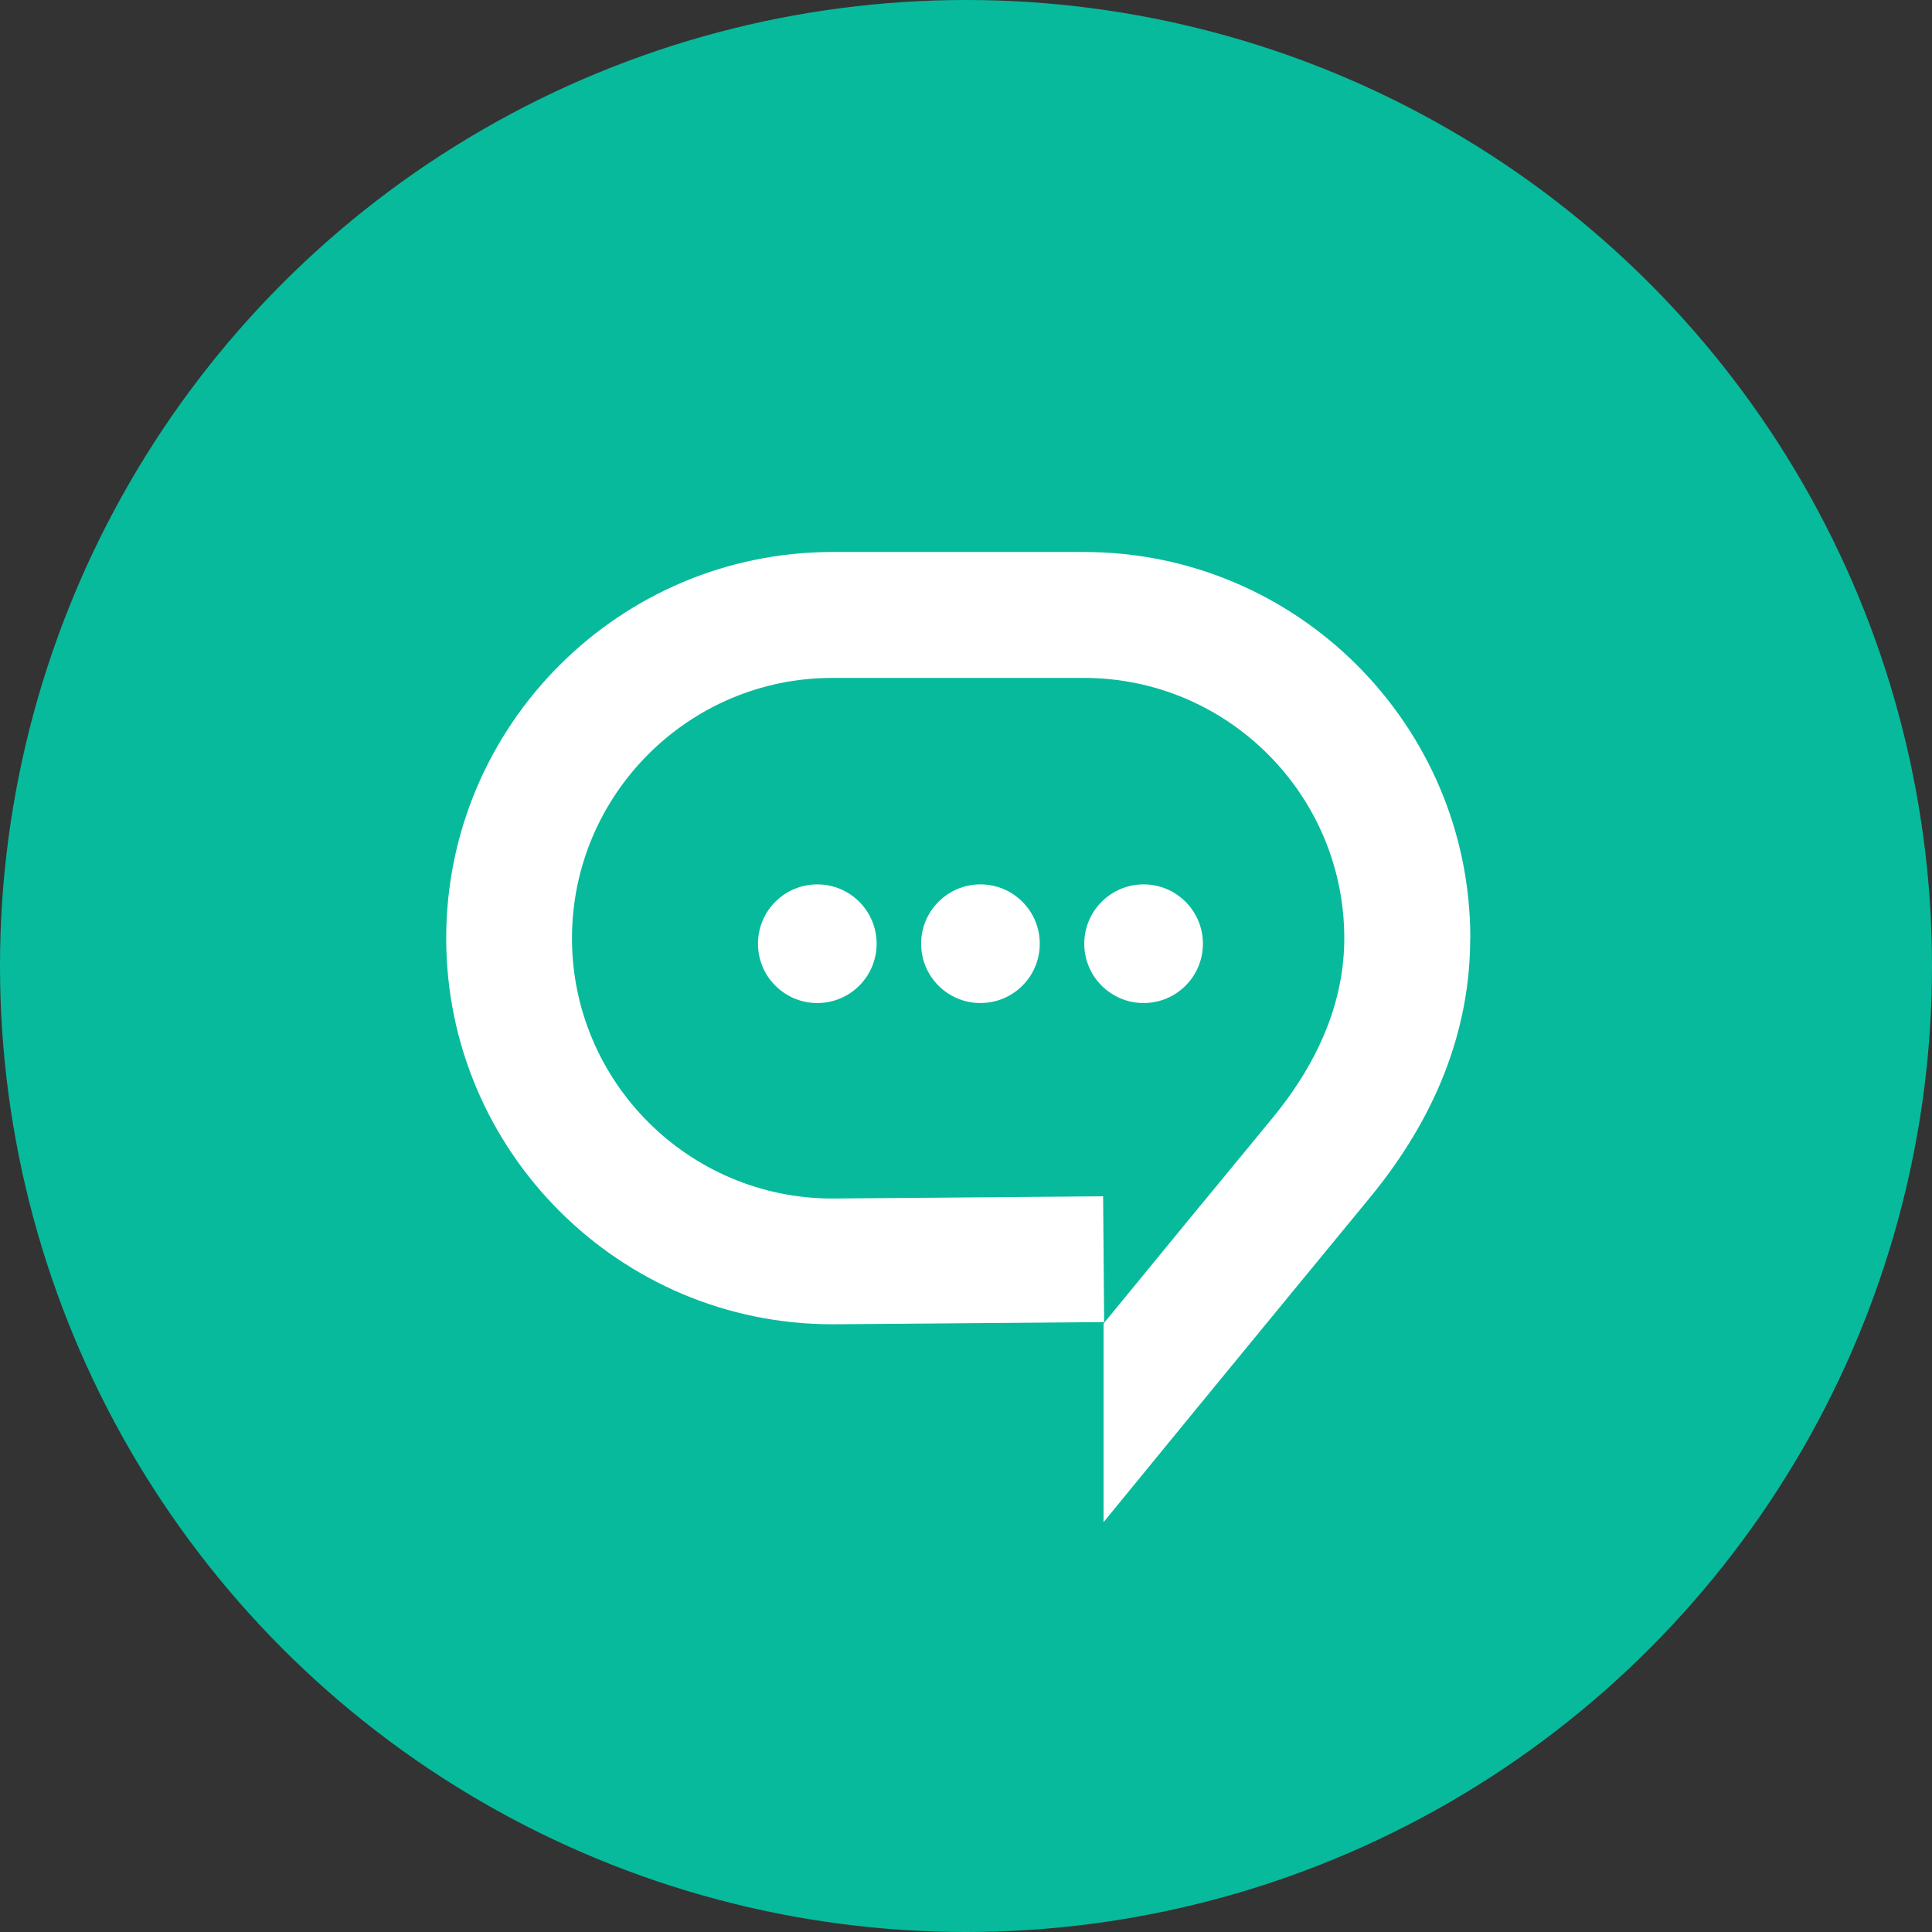
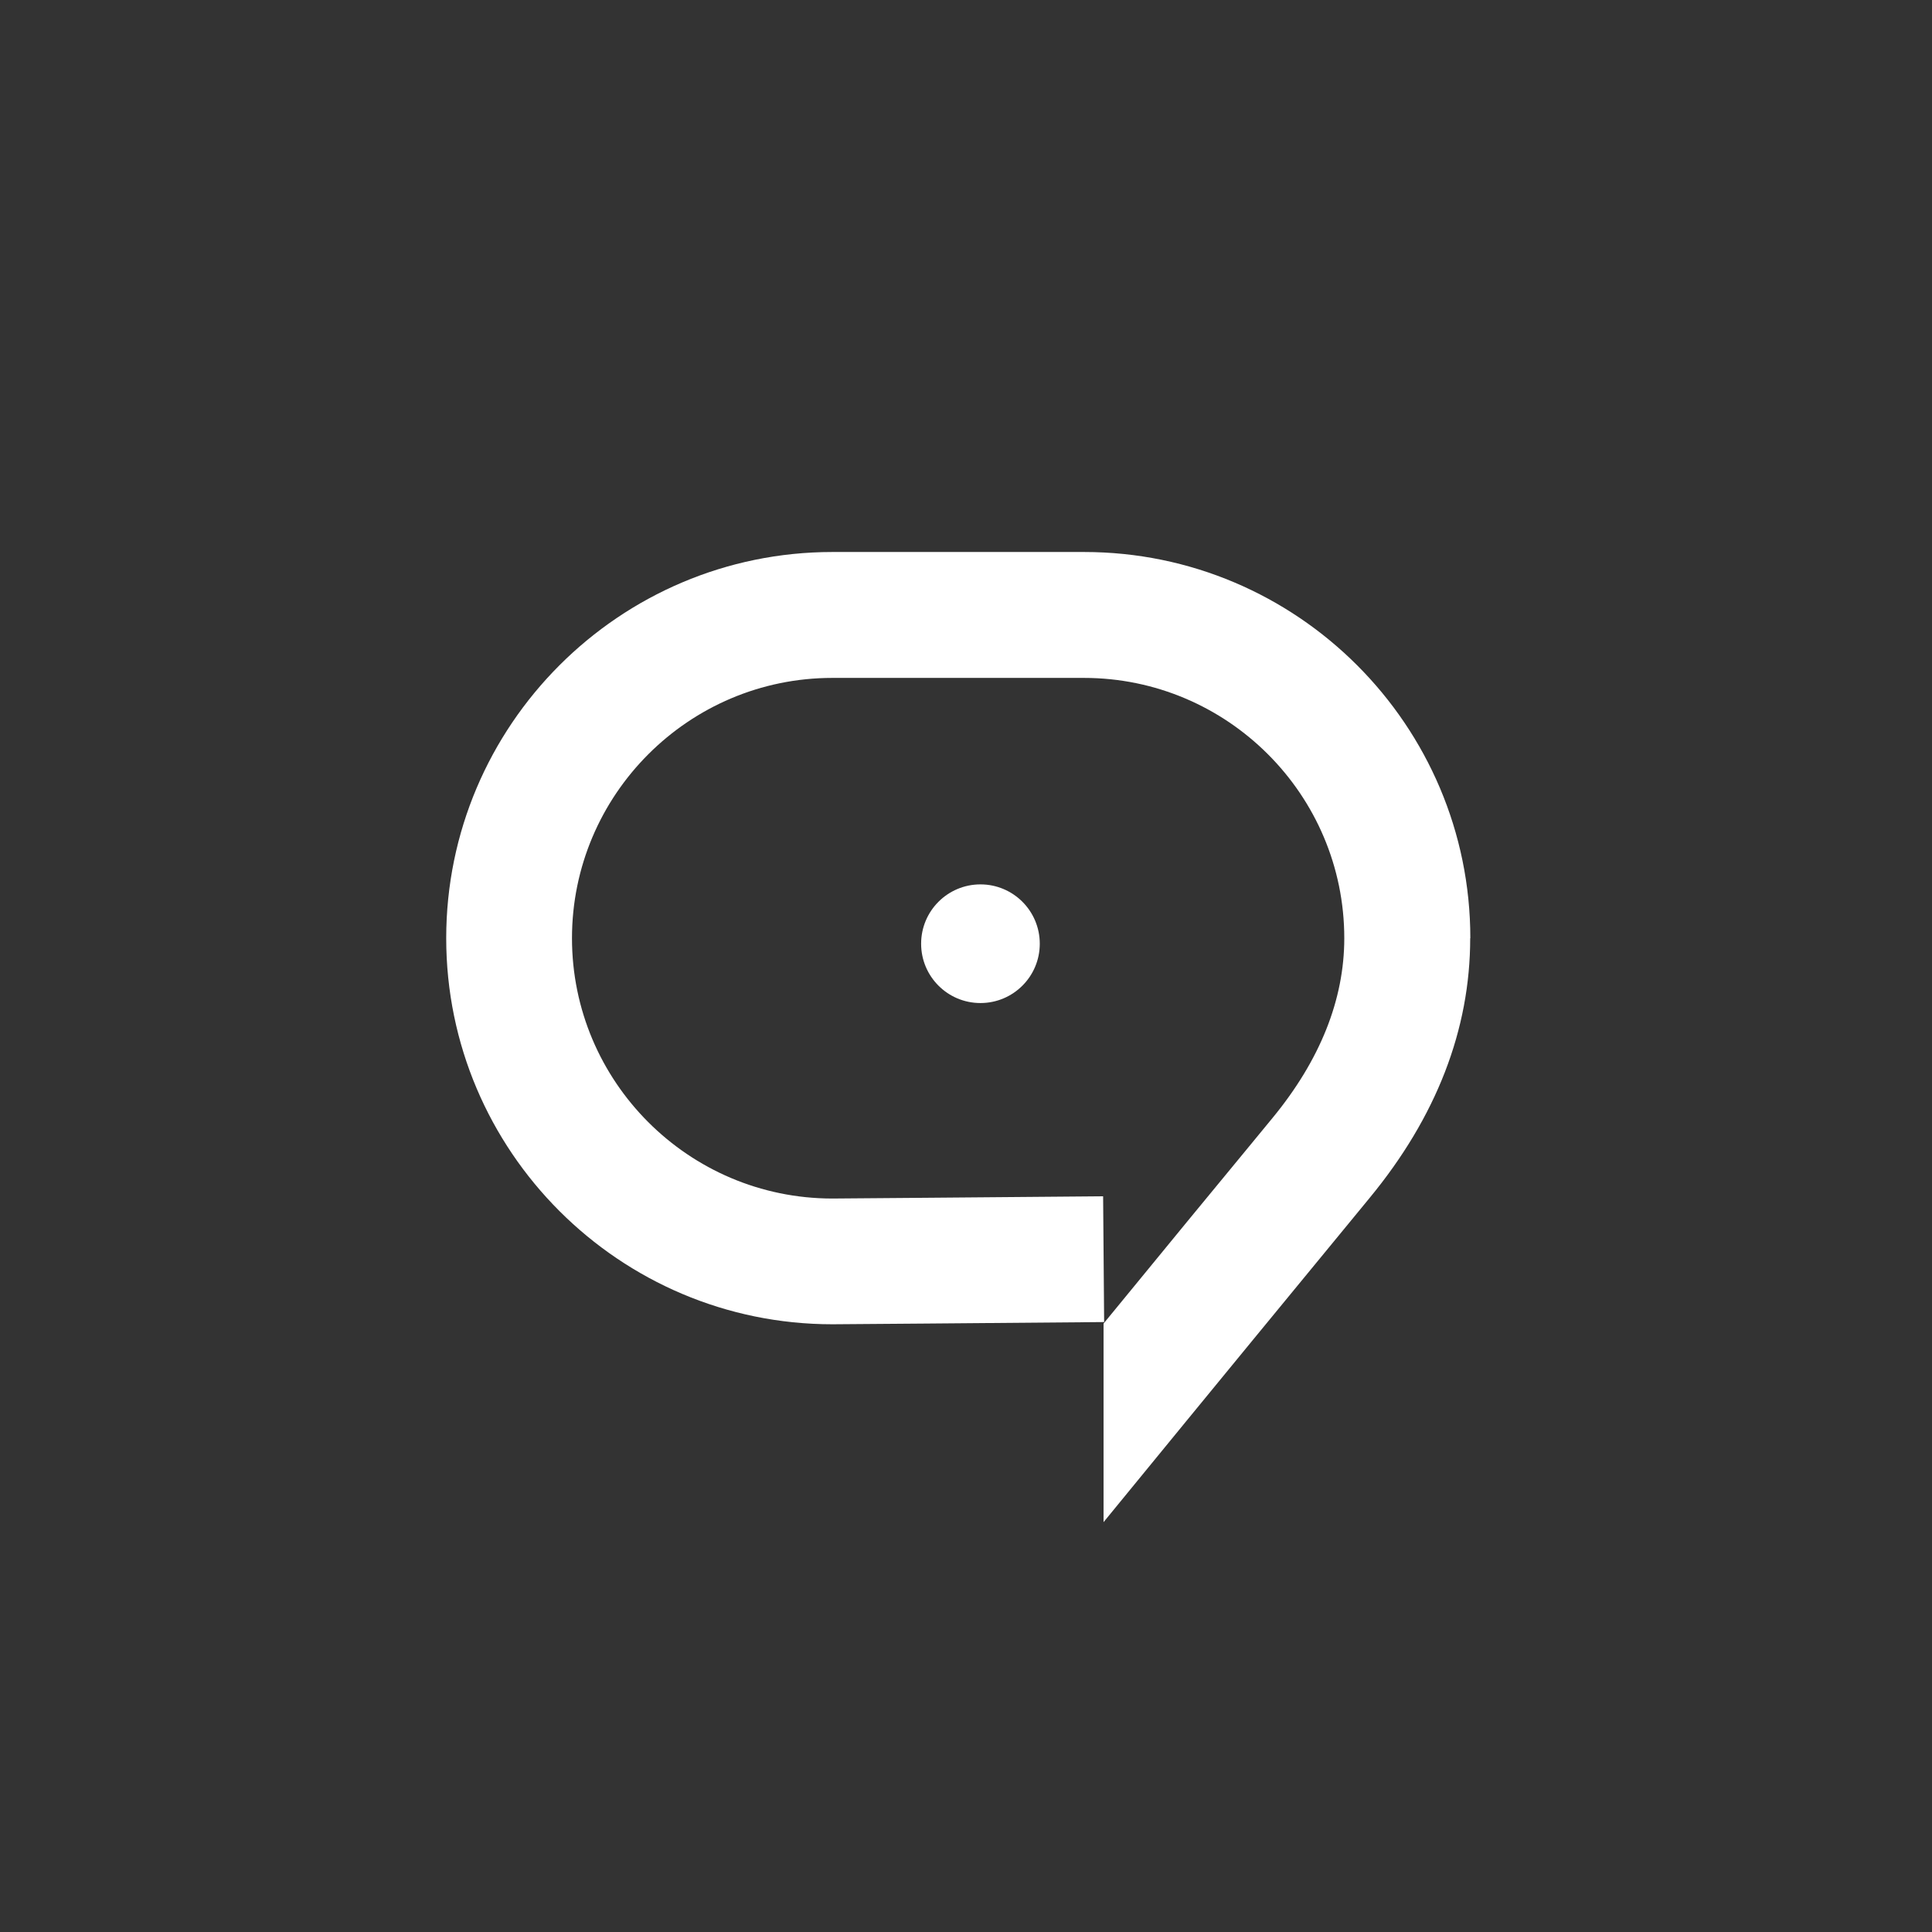
<svg xmlns="http://www.w3.org/2000/svg" width="70" height="70" viewBox="0 0 70 70" fill="none">
  <rect x="0" y="0" width="70" height="70" fill="#333333" stroke="none" />
-   <circle cx="35" cy="35" r="35" fill="#08BA9C" />
  <path d="M53.268 33.993C53.268 37.304 52.043 40.469 49.624 43.403L48.781 44.429C47.013 46.579 44.433 49.712 39.984 55.15V47.955C42.38 45.026 44.02 43.038 45.261 41.533L46.105 40.507C47.83 38.411 48.706 36.218 48.706 33.993C48.706 28.792 44.471 24.562 39.274 24.562H30.155C24.953 24.562 20.724 28.797 20.724 33.993C20.724 39.19 24.948 43.419 30.15 43.425L33.541 43.398L39.968 43.344L40.005 47.901H39.984L33.541 47.955L30.16 47.981C22.444 47.981 16.167 41.705 16.167 33.993C16.167 26.282 22.444 20 30.16 20H39.28C46.997 20 53.273 26.277 53.273 33.993H53.268Z" fill="white" />
-   <path d="M29.612 36.342C30.8 36.342 31.762 35.38 31.762 34.193C31.762 33.005 30.8 32.043 29.612 32.043C28.425 32.043 27.463 33.005 27.463 34.193C27.463 35.38 28.425 36.342 29.612 36.342Z" fill="white" />
  <path d="M35.524 36.342C36.711 36.342 37.673 35.38 37.673 34.193C37.673 33.005 36.711 32.043 35.524 32.043C34.336 32.043 33.374 33.005 33.374 34.193C33.374 35.38 34.336 36.342 35.524 36.342Z" fill="white" />
-   <path d="M41.435 36.342C42.622 36.342 43.584 35.38 43.584 34.193C43.584 33.005 42.622 32.043 41.435 32.043C40.248 32.043 39.285 33.005 39.285 34.193C39.285 35.38 40.248 36.342 41.435 36.342Z" fill="white" />
</svg>